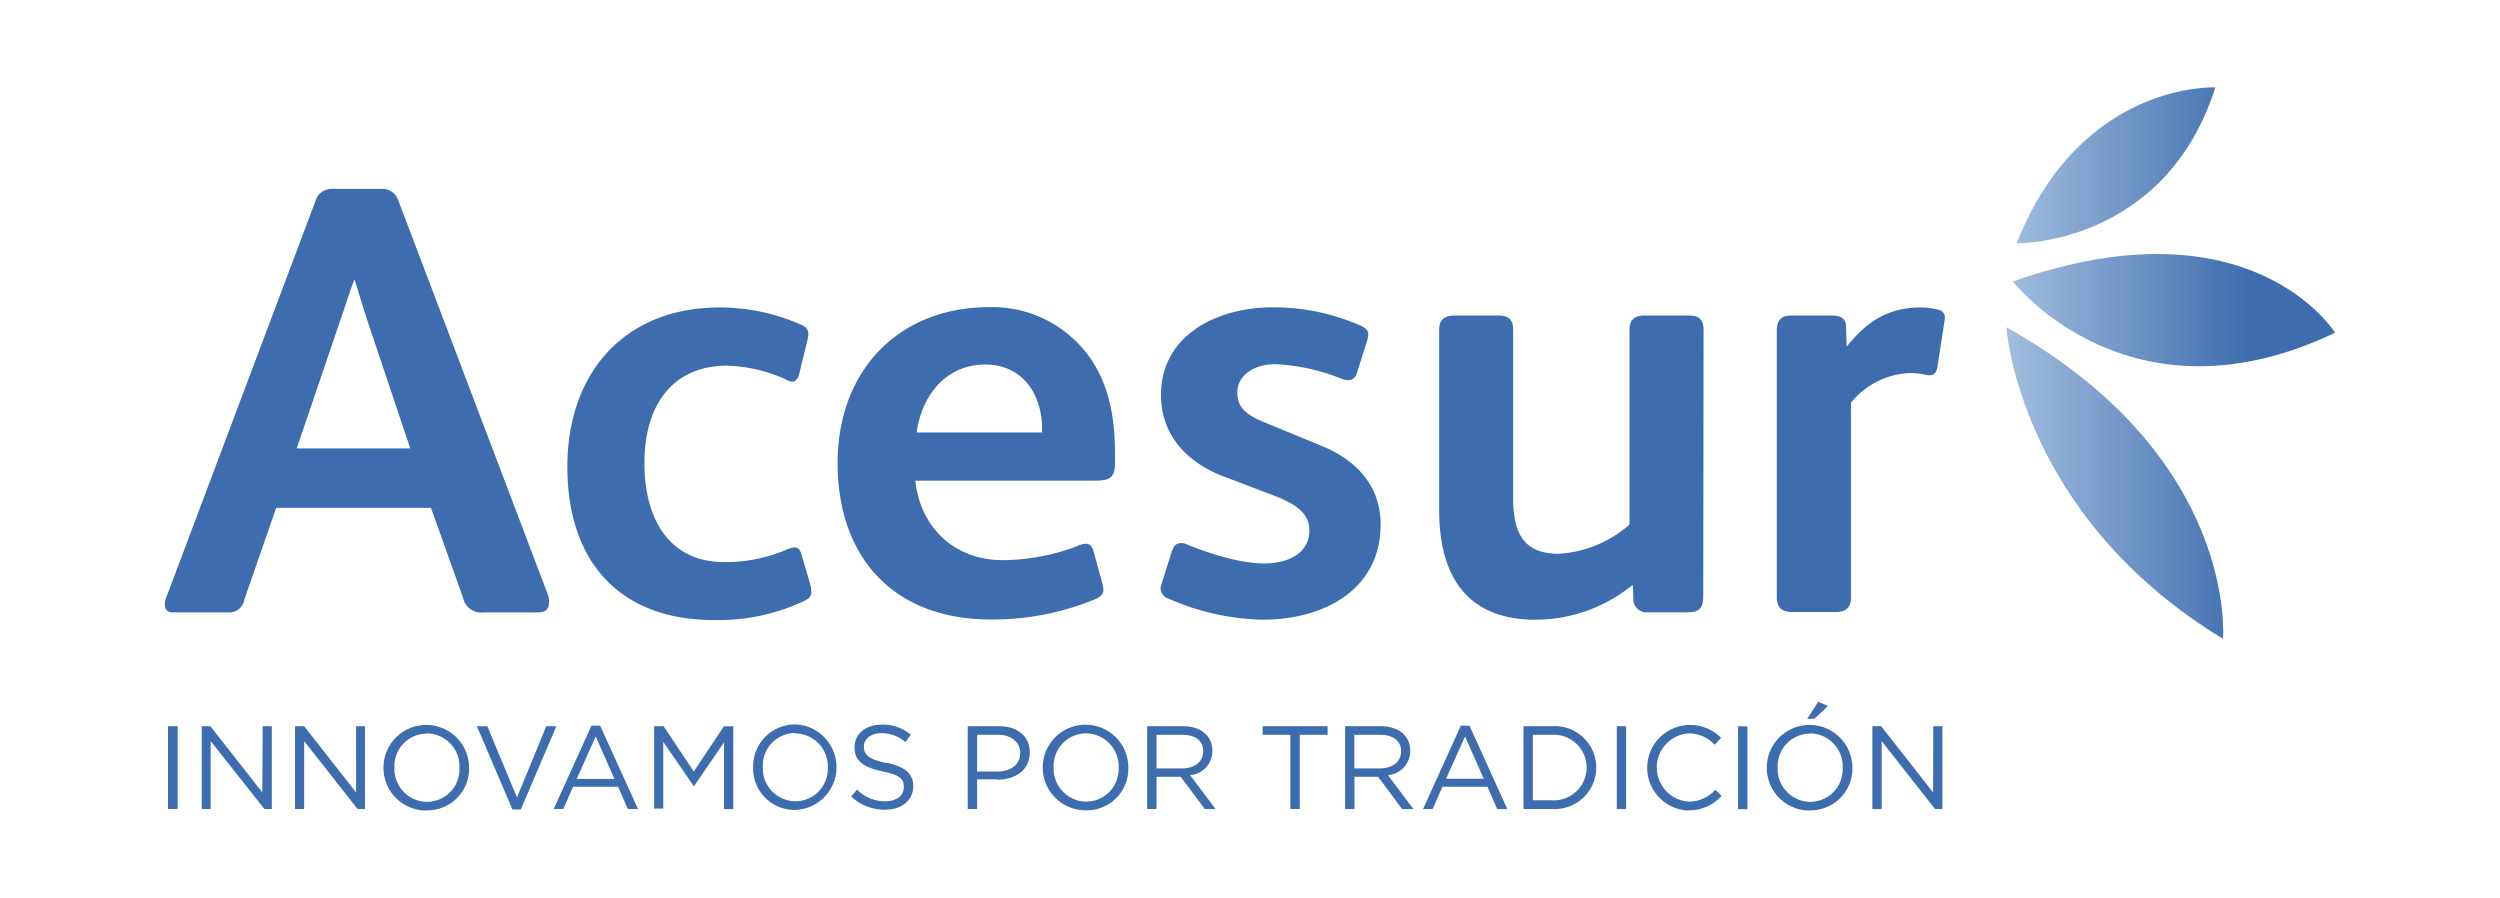
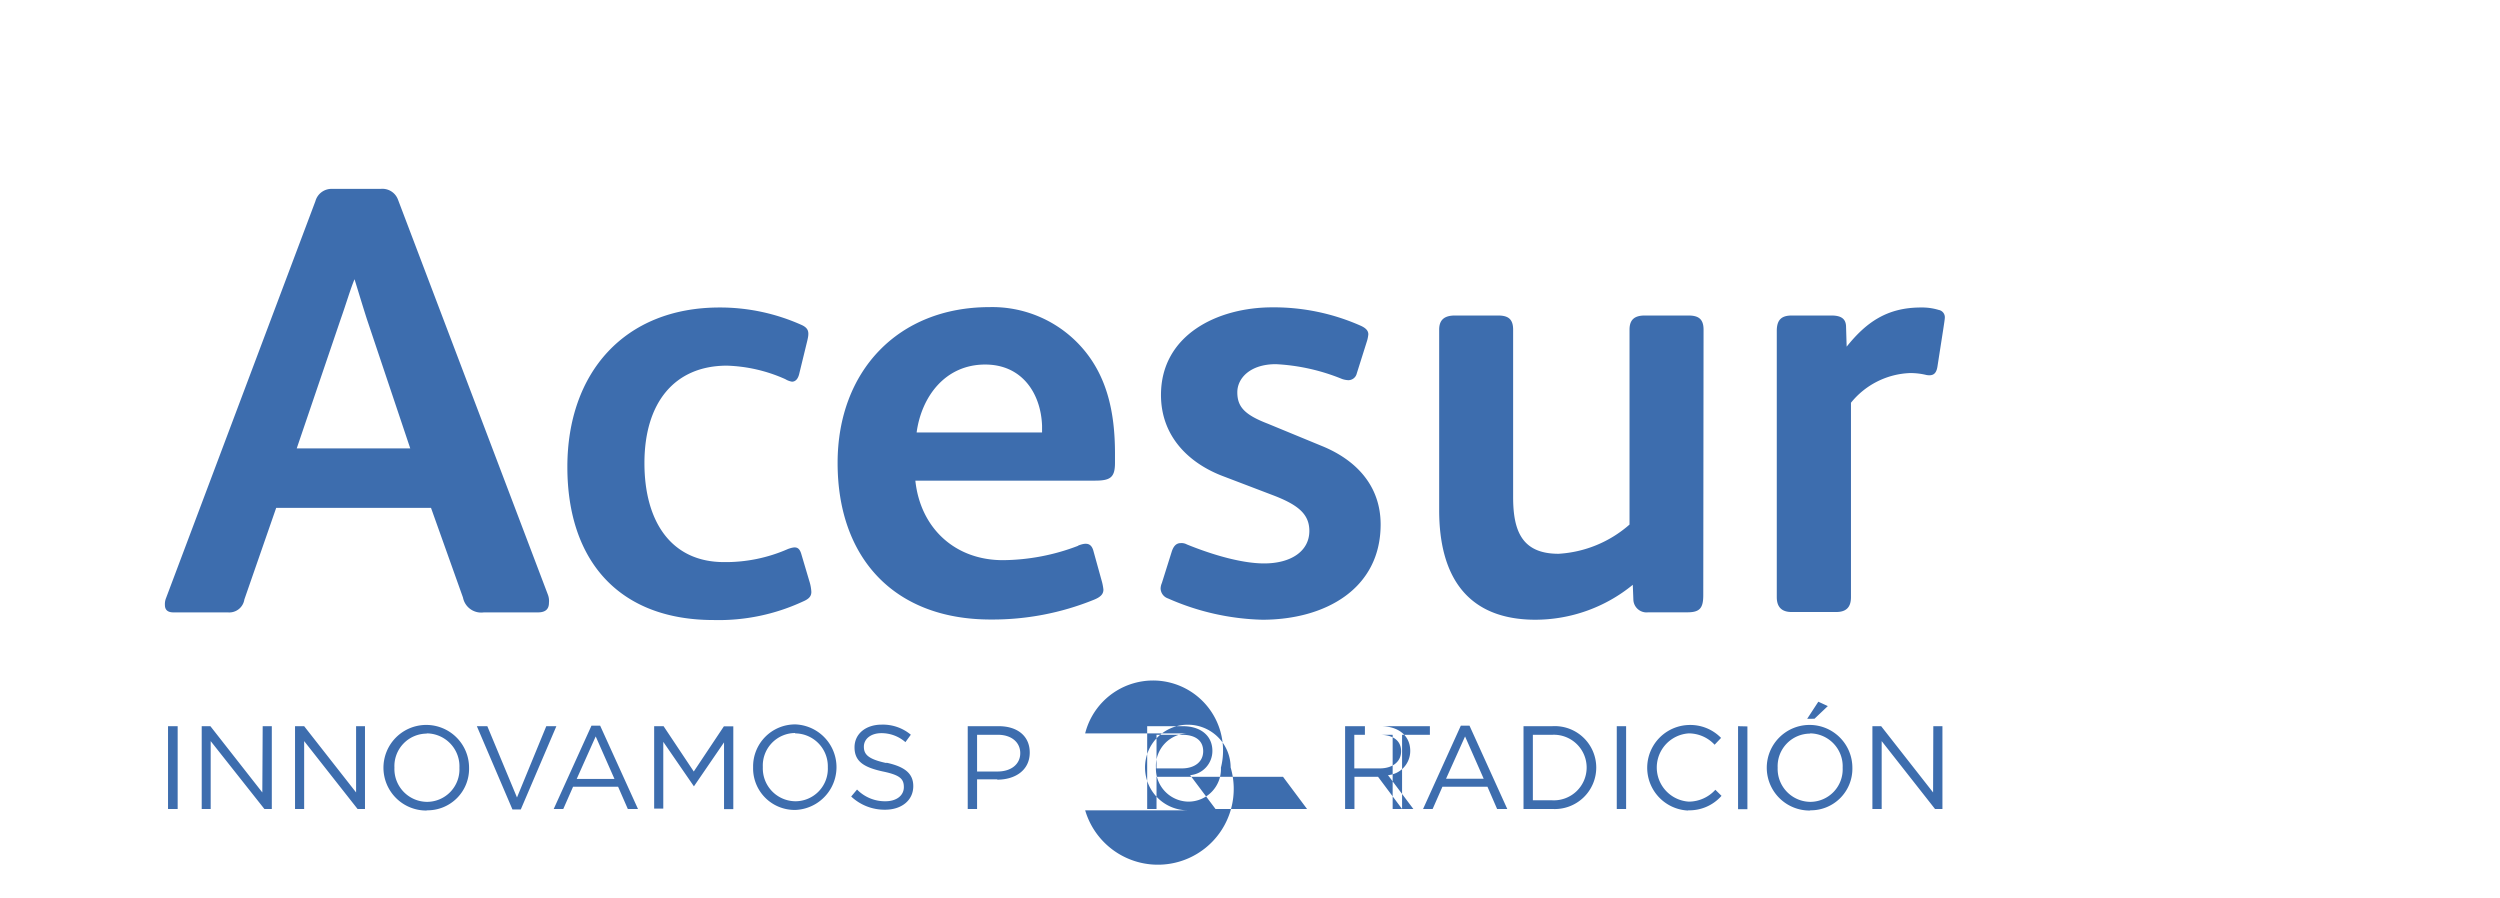
<svg xmlns="http://www.w3.org/2000/svg" id="Capa_1" data-name="Capa 1" viewBox="0 0 337 121">
  <defs>
    <style>.cls-1{fill:#3d6dae;fill-rule:evenodd;}.cls-2{fill:url(#linear-gradient);}</style>
    <linearGradient id="linear-gradient" x1="270.46" y1="48.92" x2="314.77" y2="48.92" gradientUnits="userSpaceOnUse">
      <stop offset="0" stop-color="#a2bee0" />
      <stop offset="0.74" stop-color="#3d6dae" />
      <stop offset="1" stop-color="#3d6dae" />
    </linearGradient>
  </defs>
  <title>acesur</title>
  <path class="cls-1" d="M261.34,41.78a1,1,0,0,1,.82,1.08c0,.24-.26,1.84-1,6.6-.17,1-.65,1.23-1.48,1.09a9,9,0,0,0-2.24-.26,10.75,10.75,0,0,0-7.93,4V80.5c0,1.3-.58,2-2,2h-6c-1.31,0-2-.65-2-2V44.6c0-1.65.8-2.07,2.06-2.07h5.28c1.32,0,2,.42,2,1.56l.08,2.64c2.57-3.21,5.38-5.28,10-5.28A7.72,7.72,0,0,1,261.34,41.78ZM229.6,80.24c0,1.74-.48,2.3-2.14,2.3h-5.28a1.78,1.78,0,0,1-2-1.64l-.08-2.07A20.78,20.78,0,0,1,207,83.54c-9.24,0-13-5.86-13-14.76V44.44c0-1.42.81-1.91,2.15-1.91h5.77c1.32,0,2.05.42,2.05,1.91V67c0,4.53,1.16,7.65,6.12,7.65a15.89,15.89,0,0,0,9.57-3.94V44.44c0-1.42.75-1.91,2.08-1.91h5.84c1.32,0,2.06.42,2.06,1.91Zm-59.44,3.3a33.35,33.35,0,0,1-12.71-2.87,1.46,1.46,0,0,1-1-1.33,2,2,0,0,1,.17-.75l1.32-4.2c.26-.83.66-1.18,1.23-1.18a1.5,1.5,0,0,1,.82.18c3.64,1.48,7.52,2.56,10.41,2.56,3.63,0,6.1-1.65,6.1-4.38,0-2.3-1.56-3.55-5-4.85L165,64.24c-4.68-1.73-8.5-5.37-8.5-11,0-8.09,7.61-11.81,15-11.81a28.88,28.88,0,0,1,11.95,2.49c.67.31,1,.66,1,1.15a4.7,4.7,0,0,1-.15.81l-1.41,4.47a1.17,1.17,0,0,1-1.15.9,3.14,3.14,0,0,1-.82-.16,27.18,27.18,0,0,0-8.93-2c-3.47,0-5.2,1.89-5.2,3.79s.91,3,4.05,4.21l7.42,3.06c4.38,1.8,7.85,5.19,7.85,10.56C186.1,79.42,178.58,83.54,170.16,83.54Zm-24.82-10c.9-.34,1.74-.49,2.06.75l1.16,4.19a7,7,0,0,1,.18,1c0,.58-.34,1-1.34,1.39a36.3,36.3,0,0,1-13.87,2.64c-12.94,0-20.62-8.24-20.62-21.11,0-12.39,8.17-21,20.47-21a16.11,16.11,0,0,1,12.05,5c3.8,4,4.87,9.15,4.87,14.75v1.25c0,2-.66,2.39-2.73,2.39H123.39c.67,6.35,5.29,10.72,11.8,10.72A28.85,28.85,0,0,0,145.34,73.57ZM140.47,58.3v-.91c-.15-4.28-2.63-8.25-7.67-8.25-5.37,0-8.58,4.3-9.24,9.16ZM106.23,74c.91-.32,1.49-.4,1.8.73l1.08,3.64a5.67,5.67,0,0,1,.26,1.42c0,.67-.44,1-1.17,1.31a26.94,26.94,0,0,1-12,2.48c-12.71,0-19.72-7.93-19.72-20.64S84.19,41.45,97,41.45A26.89,26.89,0,0,1,108,43.78c1.08.47,1.08,1.06.83,2.12l-1.07,4.39c-.15.73-.49,1.16-1,1.16a2.54,2.54,0,0,1-.9-.34A20.73,20.73,0,0,0,98,49.29c-7.08,0-11.13,5-11.13,13.13,0,7.92,3.63,13.35,10.72,13.35A20.81,20.81,0,0,0,106.23,74ZM30.71,82.55H23.38c-.84,0-1.15-.4-1.15-1a2.13,2.13,0,0,1,.15-.92L42.52,27.11a2.25,2.25,0,0,1,2.22-1.65h6.6a2.24,2.24,0,0,1,2.32,1.48l20.2,53.23A2.41,2.41,0,0,1,74,81.25c0,.82-.42,1.3-1.49,1.3H65.22a2.5,2.5,0,0,1-2.81-2L58.1,68.46H37.23L32.94,80.81A2.06,2.06,0,0,1,30.71,82.55ZM55.3,60.44,49.45,43c-.74-2.32-1.25-4.05-1.66-5.36-.58,1.4-1.07,3.13-1.89,5.45L40,60.44Z" />
-   <path class="cls-1" d="M260.61,97.89h1.23v11.16h-1l-7.19-9.15v9.15H252.4V97.89h1.18l7,8.93Zm-17-1,1.5-2.3,1.28.59-1.8,1.71Zm.39,2a4.39,4.39,0,0,0-4.37,4.59,4.44,4.44,0,0,0,4.4,4.61,4.38,4.38,0,0,0,4.36-4.58A4.44,4.44,0,0,0,244,98.86Zm0,10.37a5.77,5.77,0,1,1,5.7-5.78A5.61,5.61,0,0,1,244,109.23Zm-8.45-11.34v11.16h-1.26V97.89Zm-8,11.34a5.77,5.77,0,0,1,.05-11.53A5.79,5.79,0,0,1,232,99.47l-.87.92a4.77,4.77,0,0,0-3.49-1.53,4.61,4.61,0,0,0,0,9.2,4.86,4.86,0,0,0,3.59-1.6l.83.82A5.78,5.78,0,0,1,227.56,109.23ZM219.2,97.89v11.16h-1.26V97.89Zm-9.95,1.16h-2.62v8.83h2.62a4.42,4.42,0,1,0,0-8.83Zm0,10h-3.88V97.89h3.88a5.59,5.59,0,1,1,0,11.16Zm-11.76-9.78-2.56,5.7H200Zm5.69,9.78h-1.37l-1.3-3h-6.07l-1.32,3h-1.29l5.09-11.23h1.17ZM186,99.05h-3.44v4.53H186c1.67,0,2.87-.87,2.87-2.31S187.77,99.05,186,99.05Zm3,10-3.24-4.34h-3.18v4.34h-1.26V97.89h4.78c2.47,0,4,1.32,4,3.33a3.27,3.27,0,0,1-3,3.27l3.42,4.56Zm-13.79,0h-1.27v-10h-3.74V97.89h8.76v1.16h-3.75Zm-15.81-10H155.9v4.53h3.42c1.69,0,2.87-.87,2.87-2.31S161.14,99.05,159.35,99.05Zm3,10-3.24-4.34H155.9v4.34h-1.26V97.89h4.79c2.47,0,4,1.32,4,3.33a3.27,3.27,0,0,1-3,3.27l3.42,4.56Zm-16-10.19a4.38,4.38,0,0,0-4.37,4.59,4.44,4.44,0,0,0,4.4,4.61,4.38,4.38,0,0,0,4.36-4.58A4.44,4.44,0,0,0,146.28,98.86Zm0,10.37a5.77,5.77,0,1,1,5.7-5.78A5.61,5.61,0,0,1,146.28,109.23ZM134.53,99.05h-2.82V104h2.75c1.86,0,3.07-1,3.07-2.47S136.34,99.05,134.53,99.05Zm-.1,6h-2.72v4h-1.26V97.89h4.18c2.52,0,4.18,1.33,4.18,3.55C138.81,103.87,136.8,105.1,134.43,105.1Zm-14.94-2.24c2.47.54,3.62,1.45,3.62,3.16,0,1.93-1.59,3.18-3.81,3.18a6.57,6.57,0,0,1-4.56-1.78l.79-.94a5.26,5.26,0,0,0,3.82,1.58c1.5,0,2.49-.77,2.49-1.91s-.57-1.64-2.9-2.12c-2.57-.57-3.75-1.39-3.75-3.24s1.55-3.06,3.66-3.06a5.89,5.89,0,0,1,3.93,1.36l-.73,1a4.9,4.9,0,0,0-3.23-1.21c-1.45,0-2.37.79-2.37,1.82S117,102.33,119.49,102.86Zm-12.3-4a4.38,4.38,0,0,0-4.36,4.59,4.43,4.43,0,0,0,4.4,4.61,4.38,4.38,0,0,0,4.36-4.58A4.44,4.44,0,0,0,107.19,98.86Zm0,10.37a5.6,5.6,0,0,1-5.67-5.75,5.66,5.66,0,0,1,5.71-5.78,5.77,5.77,0,0,1,0,11.53ZM93.54,106l-4.13-6v9H88.18V97.89h1.27L93.52,104l4.06-6.09h1.27v11.16H97.6v-9ZM80.3,99.27,77.74,105h5.09ZM86,109.05H84.63l-1.31-3H77.25l-1.32,3H74.64l5.09-11.23H80.9ZM73.64,97.89H75L70.2,109.12H69.08l-4.8-11.23h1.41l4,9.61Zm-16.12,1a4.38,4.38,0,0,0-4.35,4.59,4.43,4.43,0,0,0,4.39,4.61,4.38,4.38,0,0,0,4.37-4.58A4.44,4.44,0,0,0,57.52,98.86Zm0,10.37a5.77,5.77,0,1,1,5.71-5.78A5.6,5.6,0,0,1,57.52,109.23ZM48,97.89H49.2v11.16h-1L41,99.9v9.15H39.77V97.89H41l7,8.93Zm-12.59,0h1.23v11.16h-1L28.4,99.9v9.15H27.19V97.89h1.17l7,8.93Zm-11.46,0v11.16H22.65V97.89Z" />
-   <path class="cls-2" d="M270.46,44.11s1.61,25.27,29.2,42C299.66,86.06,301.76,61.63,270.46,44.11Zm28.17-32.33s-18.11-.89-26.78,21C271.85,32.83,291.85,33.09,298.63,11.78Zm16.14,33.07s-11.3-18.21-43.44-6.91C271.33,37.94,287,58.12,314.77,44.85Z" />
+   <path class="cls-1" d="M260.61,97.89h1.23v11.16h-1l-7.19-9.15v9.15H252.4V97.89h1.18l7,8.93Zm-17-1,1.5-2.3,1.28.59-1.8,1.71Zm.39,2a4.39,4.39,0,0,0-4.37,4.59,4.44,4.44,0,0,0,4.4,4.61,4.38,4.38,0,0,0,4.36-4.58A4.44,4.44,0,0,0,244,98.86Zm0,10.37a5.77,5.77,0,1,1,5.7-5.78A5.61,5.61,0,0,1,244,109.23Zm-8.45-11.34v11.16h-1.26V97.89Zm-8,11.34a5.77,5.77,0,0,1,.05-11.53A5.79,5.79,0,0,1,232,99.47l-.87.92a4.77,4.77,0,0,0-3.49-1.53,4.61,4.61,0,0,0,0,9.2,4.86,4.86,0,0,0,3.59-1.6l.83.82A5.78,5.78,0,0,1,227.56,109.23ZM219.2,97.89v11.16h-1.26V97.89Zm-9.95,1.16h-2.62v8.83h2.62a4.42,4.42,0,1,0,0-8.83Zm0,10h-3.88V97.89h3.88a5.59,5.59,0,1,1,0,11.16Zm-11.76-9.78-2.56,5.7H200Zm5.69,9.78h-1.37l-1.3-3h-6.07l-1.32,3h-1.29l5.09-11.23h1.17ZM186,99.05h-3.44v4.53H186c1.67,0,2.87-.87,2.87-2.31S187.77,99.05,186,99.05Zm3,10-3.24-4.34h-3.18v4.34h-1.26V97.89h4.78c2.47,0,4,1.32,4,3.33a3.27,3.27,0,0,1-3,3.27l3.42,4.56Zh-1.27v-10h-3.74V97.89h8.76v1.16h-3.75Zm-15.81-10H155.9v4.53h3.42c1.69,0,2.87-.87,2.87-2.31S161.14,99.05,159.35,99.05Zm3,10-3.24-4.34H155.9v4.34h-1.26V97.89h4.79c2.47,0,4,1.32,4,3.33a3.27,3.27,0,0,1-3,3.27l3.42,4.56Zm-16-10.19a4.38,4.38,0,0,0-4.37,4.59,4.44,4.44,0,0,0,4.4,4.61,4.38,4.38,0,0,0,4.36-4.58A4.44,4.44,0,0,0,146.28,98.86Zm0,10.37a5.77,5.77,0,1,1,5.7-5.78A5.61,5.61,0,0,1,146.28,109.23ZM134.53,99.05h-2.82V104h2.75c1.86,0,3.07-1,3.07-2.47S136.34,99.05,134.53,99.05Zm-.1,6h-2.72v4h-1.26V97.89h4.18c2.52,0,4.18,1.33,4.18,3.55C138.81,103.87,136.8,105.1,134.43,105.1Zm-14.94-2.24c2.47.54,3.62,1.45,3.62,3.16,0,1.93-1.59,3.18-3.81,3.18a6.57,6.57,0,0,1-4.56-1.78l.79-.94a5.26,5.26,0,0,0,3.82,1.58c1.5,0,2.49-.77,2.49-1.91s-.57-1.64-2.9-2.12c-2.57-.57-3.75-1.39-3.75-3.24s1.55-3.06,3.66-3.06a5.89,5.89,0,0,1,3.93,1.36l-.73,1a4.9,4.9,0,0,0-3.23-1.21c-1.45,0-2.37.79-2.37,1.82S117,102.33,119.49,102.86Zm-12.3-4a4.38,4.38,0,0,0-4.36,4.59,4.43,4.43,0,0,0,4.4,4.61,4.38,4.38,0,0,0,4.36-4.58A4.44,4.44,0,0,0,107.19,98.86Zm0,10.37a5.6,5.6,0,0,1-5.67-5.75,5.66,5.66,0,0,1,5.71-5.78,5.77,5.77,0,0,1,0,11.53ZM93.54,106l-4.13-6v9H88.18V97.89h1.27L93.52,104l4.06-6.09h1.27v11.16H97.6v-9ZM80.3,99.27,77.74,105h5.09ZM86,109.05H84.63l-1.31-3H77.25l-1.32,3H74.64l5.09-11.23H80.9ZM73.64,97.89H75L70.2,109.12H69.08l-4.8-11.23h1.41l4,9.61Zm-16.12,1a4.38,4.38,0,0,0-4.35,4.59,4.43,4.43,0,0,0,4.39,4.61,4.38,4.38,0,0,0,4.37-4.58A4.44,4.44,0,0,0,57.52,98.86Zm0,10.37a5.77,5.77,0,1,1,5.71-5.78A5.6,5.6,0,0,1,57.52,109.23ZM48,97.89H49.2v11.16h-1L41,99.9v9.15H39.77V97.89H41l7,8.93Zm-12.59,0h1.23v11.16h-1L28.4,99.9v9.15H27.19V97.89h1.17l7,8.93Zm-11.46,0v11.16H22.65V97.89Z" />
</svg>